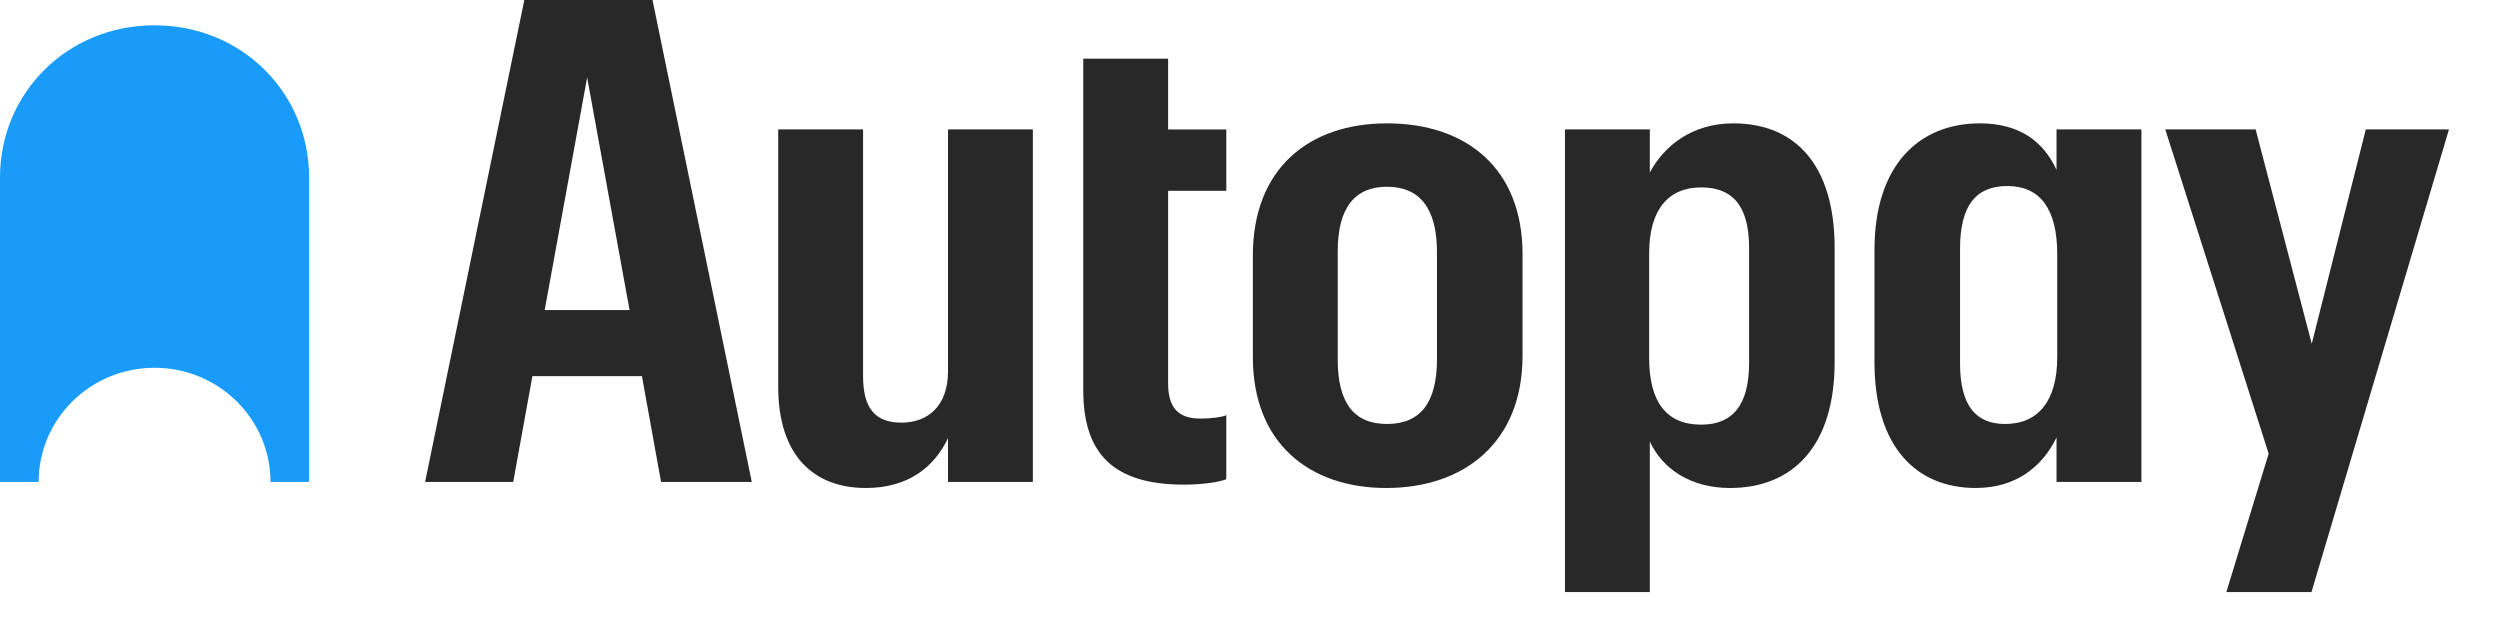
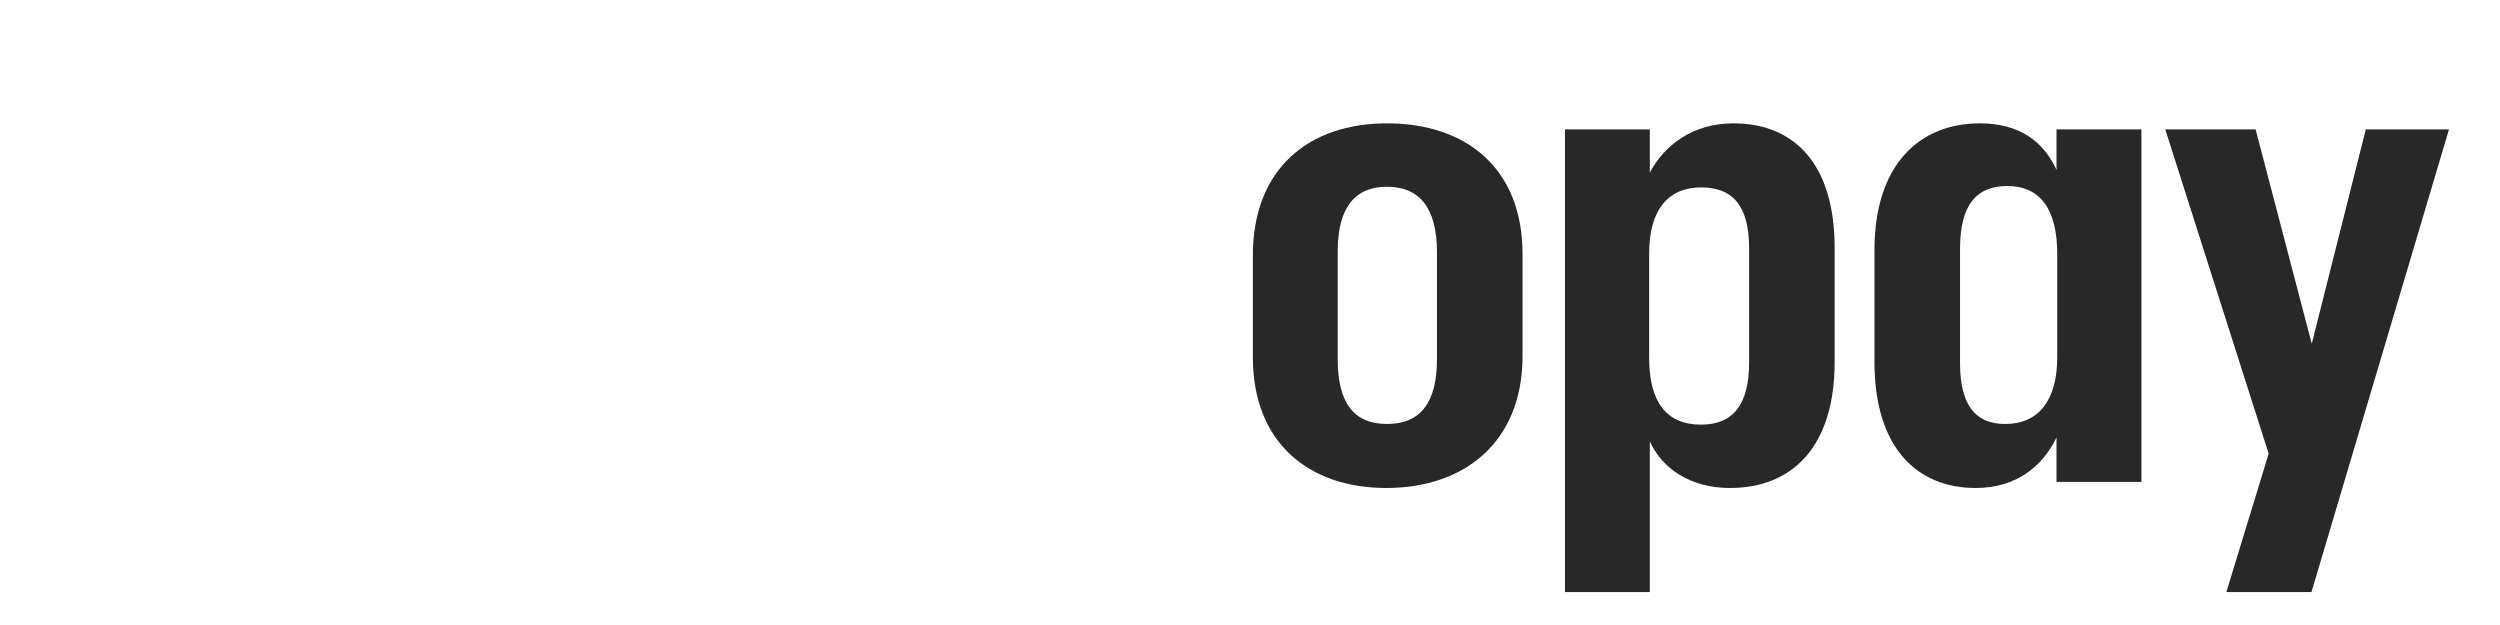
<svg xmlns="http://www.w3.org/2000/svg" width="56" height="14">
-   <path fill="#199BFA" transform="translate(0 0.567)" d="M6.924 3.409C6.924 1.526 5.428 0 3.462 0C1.496 0 0 1.526 0 3.409L0 10.228L0.866 10.228C0.866 8.816 2.028 7.671 3.462 7.671C4.896 7.671 6.059 8.816 6.059 10.228L6.924 10.228L6.924 3.409Z" />
-   <path fill="#282828" transform="translate(9.522 0)" d="M2.223 0L0 10.796L1.974 10.796L2.404 8.425L4.857 8.425L5.286 10.796L7.318 10.796L5.094 0L2.223 0ZM2.679 6.945L3.63 1.736L4.58 6.945L2.679 6.945Z" fill-rule="evenodd" />
-   <path fill="#282828" transform="translate(17.432 2.899)" d="M3.803 5.42C3.803 6.19 3.358 6.568 2.76 6.568C2.162 6.568 1.901 6.236 1.901 5.526L1.901 0L0 0L0 5.768C0 7.308 0.797 8.032 1.963 8.032C2.913 8.032 3.496 7.564 3.803 6.915L3.803 7.896L5.704 7.896L5.704 0L3.803 0L3.803 5.42Z" />
-   <path fill="#282828" transform="translate(24.265 1.314)" d="M0 0L1.901 0L1.901 1.586L3.204 1.586L3.204 2.96L1.901 2.96L1.901 7.277C1.901 7.821 2.131 8.062 2.622 8.062C2.867 8.062 3.097 8.032 3.204 7.987L3.204 9.421C3.051 9.482 2.683 9.542 2.254 9.542C0.675 9.542 0 8.847 0 7.428L0 0Z" />
-   <path fill="#282828" transform="translate(28.064 2.763)" d="M3.005 0C1.257 0 0 1.011 0 2.959L0 5.239C0 7.157 1.257 8.168 2.99 8.168C4.722 8.168 6.041 7.157 6.041 5.209L6.041 2.929C6.041 0.996 4.768 0 3.005 0ZM4.124 5.285C4.124 6.251 3.757 6.734 3.005 6.734C2.254 6.734 1.901 6.251 1.901 5.285L1.901 2.869C1.901 1.888 2.284 1.42 3.005 1.42C3.726 1.42 4.124 1.888 4.124 2.884L4.124 5.285Z" fill-rule="evenodd" />
+   <path fill="#282828" transform="translate(28.064 2.763)" d="M3.005 0C1.257 0 0 1.011 0 2.959L0 5.239C0 7.157 1.257 8.168 2.99 8.168C4.722 8.168 6.041 7.157 6.041 5.209L6.041 2.929C6.041 0.996 4.768 0 3.005 0ZM4.124 5.285C4.124 6.251 3.757 6.734 3.005 6.734C2.254 6.734 1.901 6.251 1.901 5.285L1.901 2.869C1.901 1.888 2.284 1.42 3.005 1.42C3.726 1.42 4.124 1.888 4.124 2.884L4.124 5.285" fill-rule="evenodd" />
  <path fill="#282828" transform="translate(35.055 2.763)" d="M1.901 1.102C2.223 0.498 2.852 0 3.772 0C5.136 0 6.041 0.906 6.041 2.793L6.041 5.345C6.041 7.247 5.09 8.168 3.695 8.168C2.806 8.168 2.177 7.73 1.901 7.126L1.901 10.5L0 10.5L0 0.136L1.901 0.136L1.901 1.102ZM3.051 6.749C3.757 6.749 4.125 6.311 4.125 5.36L4.125 2.793C4.125 1.812 3.726 1.435 3.051 1.435C2.315 1.435 1.886 1.933 1.886 2.914L1.886 5.254C1.886 6.236 2.269 6.749 3.051 6.749Z" fill-rule="evenodd" />
  <path fill="#282828" transform="translate(41.988 2.763)" d="M4.078 1.042C3.787 0.408 3.25 0 2.361 0C1.012 0 0 0.921 0 2.838L0 5.345C0 7.263 0.95 8.168 2.269 8.168C3.189 8.168 3.772 7.67 4.078 7.036L4.078 8.032L5.98 8.032L5.98 0.136L4.078 0.136L4.078 1.042ZM4.094 5.239C4.094 6.221 3.664 6.734 2.928 6.734C2.284 6.734 1.917 6.341 1.917 5.375L1.917 2.808C1.917 1.827 2.284 1.404 2.975 1.404C3.711 1.404 4.094 1.918 4.094 2.929L4.094 5.239Z" fill-rule="evenodd" />
  <path fill="#282828" transform="translate(48.502 2.899)" d="M3.281 4.801L4.492 0L6.355 0L3.275 10.364L1.368 10.364L2.316 7.263L0 0L2.024 0L3.281 4.801Z" />
</svg>